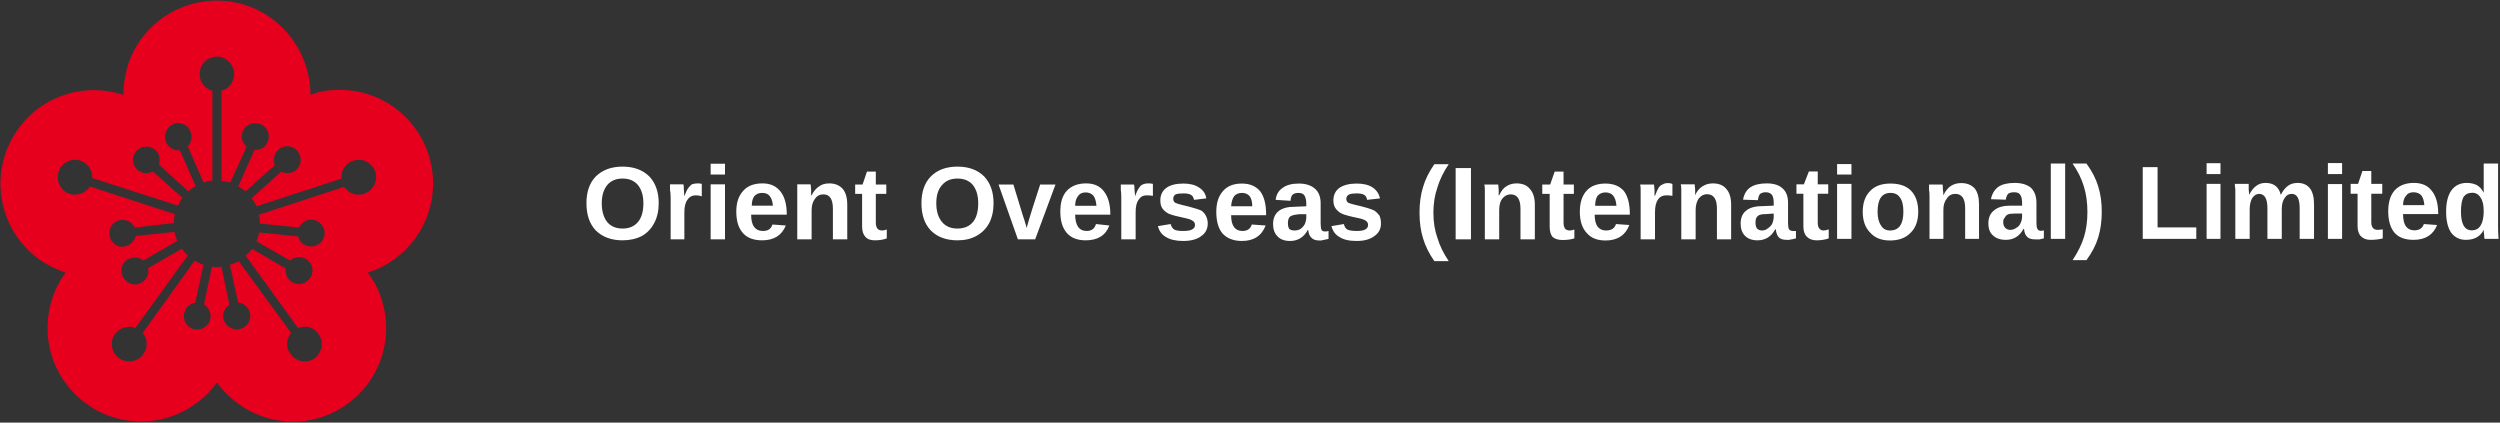
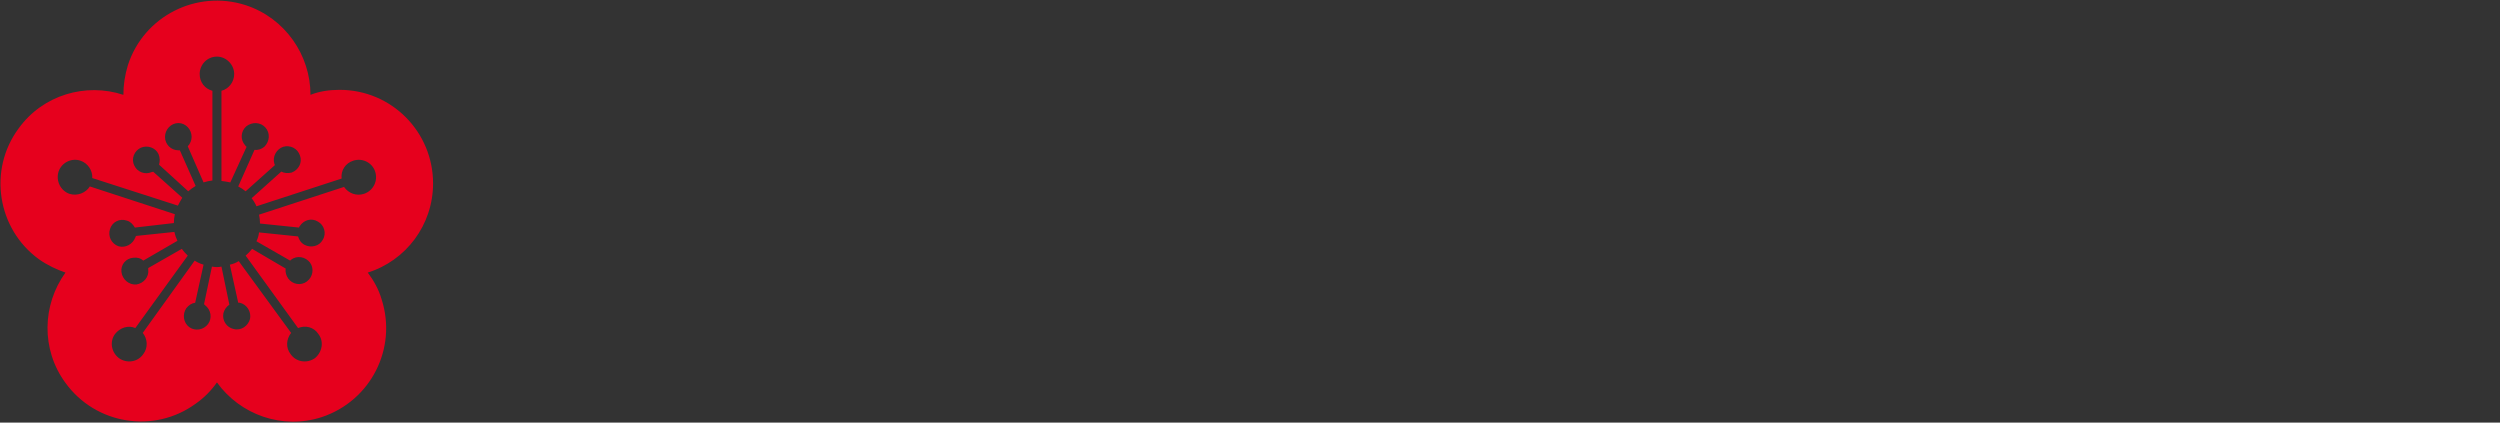
<svg xmlns="http://www.w3.org/2000/svg" version="1.2" viewBox="0 0 1550 262" width="1550" height="262">
  <rect x="0" y="0" width="1550" height="262" fill="#333333" stroke="none" />
  <style>.a{fill:#fff}.b{fill:#e6001d}</style>
-   <path class="a" d="m408.4 126q0 7.1-2.8 12.3-2.7 5.2-7.6 8-5.3 2.7-12 2.7-10.4 0-16.6-6.1-5.8-6.1-5.8-16.9 0-10.7 5.8-16.6 6.2-6.1 16.6-6.1 10.4 0 16.6 6.1 5.8 6.2 5.8 16.6zm-9.5 0q0-7.1-3.4-11.3-3.4-4-9.5-4-6.1 0-9.5 4-3.4 4.2-3.4 11.3 0 7.4 3.4 11.7 3.4 4 9.5 4 6.1 0 9.5-4 3.4-4 3.4-11.7zm25.4 22.4h-8.5v-26.1q0-2.7-0.4-4.6 0-1.8 0-3.4h8.3q0.3 0.7 0.3 3.4 0.3 3.1 0.3 4 1.3-3.7 2.5-5.2 0.9-1.2 2.1-2.2 1.6-0.6 3.7-0.6 1.6 0 2.5 0.3v7.7q-1.9-0.6-3.7-0.6-3.4 0-5.2 2.8-1.9 2.4-1.9 7.9zm25.2-40.2h-8.9v-6.7h8.9zm0 40.2h-8.9v-34.1h8.9zm23 0.6q-7.7 0-11.7-4.3-4.3-4.6-4.3-13.5 0-8.3 4.3-12.9 4-4.6 12-4.6 7.1 0 11 4.9 4 4.9 4 14.5h-22.1q0 5.2 1.9 7.6 1.8 2.5 5.5 2.5 4.6 0 5.8-4l8.3 0.6q-3.7 9.2-14.7 9.2zm0-29.4q-3.1 0-4.9 2.1-1.5 2.2-1.5 5.8h13.1q-0.3-4-2.1-6.1-1.5-1.8-4.6-1.8zm52.8 28.8h-8.9v-19q0-8.9-5.9-8.9-3.3 0-5.2 2.7-2.1 2.8-2.1 7.1v18.1h-8.9v-26.4q0-2.7 0-4.3 0-1.8 0-3.4h8.3q0 0.7 0.3 3.4 0 2.5 0 3.4h0.3q1.8-3.7 4.6-5.5 2.4-1.9 6.4-1.9 5.2 0 8.3 3.4 2.8 3.4 2.8 9.8zm17.1 0.6q-4 0-5.8-2.1-2.1-2.2-2.1-6.5v-20.2h-4.3v-5.8h4.6l2.7-8h5.5v8h6.5v5.8h-6.5v17.8q0 2.4 1 3.7 0.9 1.2 3 1.2 0.9 0 2.8-0.6v5.5q-3.1 1.2-7.4 1.2zm73.6-23q0 7.1-2.7 12.3-2.8 5.2-8 8-4.9 2.7-11.7 2.7-10.4 0-16.5-6.1-5.8-6.1-5.8-16.9 0-10.7 5.8-16.6 6.1-6.1 16.5-6.1 10.5 0 16.6 6.1 5.8 6.2 5.8 16.6zm-9.5 0q0-7-3.3-11.3-3.4-4-9.6-4-6.1 0-9.5 4-3.6 3.9-3.6 11.3 0 7.4 3.6 11.7 3.4 4 9.5 4 6.2 0 9.6-4 3.3-4 3.3-11.7zm47.9-11.6l-12.6 34h-10.7l-12-34h9.2l5.8 19q0.6 1.5 2.5 8 0.3-1.6 1.2-4.6 0.9-3.4 7.1-22.4zm18.7 34.6q-7.7 0-11.7-4.6-4-4.6-4-13.2 0-8.6 4-12.9 4.3-4.6 12-4.6 7.3 0 11 4.9 4 5 4 14.2v0.3h-21.8q0 4.9 1.9 7.7 1.8 2.4 5.2 2.4 4.6 0 5.8-4.3l8.3 0.9q-3.4 9.2-14.7 9.2zm0-29.7q-3.1 0-4.6 2.1-1.9 2.2-1.9 6.2h13.2q-0.3-4-1.8-6.2-1.9-2.1-4.9-2.1zm31 29.1h-8.9v-26.1q0-2.7-0.3-4.6 0-1.8 0-3.3h8.2q0.3 0.6 0.3 3.3 0.4 3.1 0.4 4 1.2-3.7 2.4-5.2 0.9-1.5 2.2-2.1 1.5-0.7 3.6-0.7 1.6 0 2.8 0.3v7.4q-2.2-0.3-4-0.3-3.1 0-4.9 2.8-1.8 2.4-1.8 7.6zm44.7-9.8q0 4.9-3.9 7.7-4 3.1-11.4 3.1-6.7 0-10.7-2.5-3.7-2.1-4.9-6.7l7.9-1.3q0.7 2.5 2.2 3.4 1.5 0.9 5.5 0.9 4 0 5.5-0.9 1.9-0.9 1.9-2.8 0-1.8-1.6-2.7-1.2-0.9-4.6-1.6-7.3-1.5-10.1-2.7-2.4-1.2-4-3.4-1.2-1.8-1.2-4.9 0-4.9 3.7-7.7 3.7-2.7 10.7-2.7 5.8 0 9.5 2.4 4 2.5 4.6 6.8l-7.6 0.9q-0.4-2.2-1.9-3.1-1.5-0.9-4.6-0.9-3.4 0-4.9 0.6-1.5 0.9-1.5 2.8 0 1.5 1.2 2.4 1.2 0.6 4 1.3 4 0.9 7 1.8 3.4 0.9 5.3 1.8 1.8 1.3 2.7 3.1 1.2 2.2 1.2 4.9zm21.2 10.8q-7.7 0-12-4.6-3.9-4.6-3.9-13.5 0-8.3 4.2-12.9 4-4.6 11.7-4.6 7.4 0 11.4 4.9 3.6 4.9 3.6 14.4v0.3h-21.7q0 4.9 1.8 7.4 1.8 2.4 5.2 2.4 4.6 0 5.8-4l8.6 0.6q-3.7 9.6-14.7 9.6zm0-29.8q-3.1 0-4.9 2.1-1.5 2.2-1.8 6.2h13.1q0-4.3-1.8-6.5-1.8-1.8-4.6-1.8zm29.8 29.8q-5 0-7.7-2.8-2.8-2.8-2.8-7.7 0-5.2 3.4-8 3.4-2.7 9.8-2.7l7.4-0.3v-1.6q0-3.3-1.2-5.2-1-1.5-3.7-1.5-2.5 0-3.7 1.2-0.9 0.9-1.2 3.7l-9.2-0.6q0.6-4.9 4.3-7.4 3.6-2.7 10.1-2.7 6.4 0 10.1 3.3 3.4 3.1 3.4 8.9v12.6q0 2.8 0.6 4 0.6 0.9 2.1 0.9 1.3 0 2.2-0.3v4.9q-0.9 0.3-1.6 0.3-0.6 0.3-1.2 0.3-0.6 0-1.5 0.4-0.6 0-1.5 0-3.4 0-5-1.9-1.5-1.5-1.8-4.6h-0.3q-3.7 6.8-11 6.8zm10.1-14.8v-1.8h-4.3q-3.4 0.3-4.6 0.9-1.2 0.3-1.9 1.5-0.6 1.3-0.6 3.1 0 2.5 0.9 3.7 1.3 0.9 3.1 0.9 2.2 0 3.7-0.9 1.8-1.2 2.8-3.1 0.9-2.1 0.9-4.3zm46.3 4q0 4.9-4 7.7-4 3.1-11 3.1-7.1 0-10.8-2.5-3.7-2.1-4.9-6.7l7.7-1.3q0.6 2.5 2.1 3.4 1.9 0.9 5.9 0.9 3.6 0 5.2-0.9 1.8-0.9 1.8-2.8 0-1.8-1.5-2.7-1.2-0.9-4.6-1.6-7.4-1.5-10.1-2.7-2.5-1.2-4-3.4-1.3-1.8-1.3-4.9 0-4.9 3.7-7.7 4-2.7 10.8-2.7 6.1 0 9.8 2.4 3.7 2.5 4.6 6.8l-8 0.9q-0.3-2.2-1.8-3.1-1.6-0.9-4.6-0.9-3.1 0-4.6 0.6-1.9 0.9-1.9 2.8 0 1.5 1.2 2.4 1.3 0.6 4.3 1.3 4 0.9 7.1 1.8 3.1 0.9 4.9 1.8 1.8 1.3 3.1 3.1 0.9 2.2 0.9 4.9zm42 23.3h-8.9q-4.9-7-7-14.1-2.2-7-2.2-15.9 0-8.9 2.2-16 2.1-7.1 7-14.1h8.9q-4.9 7.3-7 14.4-2.5 7.1-2.5 15.7 0 8.6 2.5 15.6 2.1 7.1 7 14.4zm13.8-13.5h-9.5v-44.2h9.5zm39.6 0h-8.9v-19q0-8.9-6.1-8.9-3.1 0-5.3 2.8-1.8 2.4-1.8 7v18.1h-8.9v-26.4q0-2.7 0-4.6 0-1.5-0.3-3h8.6q0 0.6 0.3 3.3 0 2.5 0 3.4h0.3q1.8-4 4.3-5.5 2.8-1.9 6.4-1.9 5.6 0 8.3 3.4 3.1 3.4 3.1 9.8zm17.2 0.4q-4 0-6.2-1.9-1.8-2.1-1.8-6.4v-20.3h-4.6v-5.8h4.9l2.8-8h5.5v8h6.4v5.8h-6.4v17.8q0 2.5 0.9 3.7 0.9 1.2 3.1 1.2 0.9 0 2.7-0.6v5.5q-3 1-7.3 1zm26.6 0.3q-7.6 0-11.6-4.6-4.3-4.6-4.3-13.2 0-8.6 4.3-13.2 4-4.3 11.6-4.3 7.4 0 11.4 4.6 3.7 4.9 3.7 14.4v0.3h-21.8q0 4.9 1.8 7.4 1.9 2.4 5.2 2.4 5 0 6.2-4l8.3 0.6q-3.7 9.6-14.8 9.6zm0-29.8q-3 0-4.9 2.1-1.5 2.2-1.5 6.2h13.2q-0.3-4.3-2.2-6.5-1.8-1.8-4.6-1.8zm30.7 29.1h-8.9v-26q0-2.8 0-5 0-1.8-0.3-3h8.6q0 0.3 0.3 3.4 0 2.7 0 3.6h0.3q1.2-3.3 2.2-4.9 0.9-1.5 2.4-2.1 1.5-0.9 3.4-0.9 1.8 0 2.8 0.6v7.3q-2.2-0.3-3.7-0.3-3.4 0-5.2 2.5-1.9 2.7-1.9 8zm47.2 0h-8.8v-19.1q0-8.9-6.2-8.9-3 0-5.2 2.8-1.8 2.8-1.8 7.1v18.1h-8.9v-26.4q0-2.8 0-4.6 0-1.6-0.3-3.1h8.6q0 0.6 0.3 3.4 0 2.4 0 3.3 1.8-3.9 4.6-5.5 2.7-1.8 6.4-1.8 5.5 0 8.3 3.4 3 3.3 3 9.8zm16.3 0.6q-4.9 0-7.7-2.8-2.7-2.7-2.7-7.6 0-5.3 3.4-8 3.3-2.8 10.1-2.8l7-0.3v-1.5q0-3.4-0.9-4.9-1.2-1.9-4-1.9-2.4 0-3.7 1.2-0.9 1.3-1.2 3.7l-9.2-0.3q0.9-5.2 4.6-7.7 3.7-2.4 10.1-2.4 6.5 0 9.8 3.1 3.4 3 3.4 8.9v12.5q0 2.8 0.6 4 1 1 2.2 1 1.2 0 2.1 0v4.6q-0.9 0.3-1.5 0.3-0.6 0.3-1.2 0.3-0.6 0-1.3 0.3-0.9 0-1.8 0-3.4 0-4.9-1.6-1.5-1.8-1.8-4.9h-0.4q-3.6 6.8-11 6.8zm10.1-14.7v-1.9l-4.3 0.3q-3 0-4.6 0.6-1.2 0.6-1.8 1.6-0.6 1.2-0.6 3 0 2.5 0.9 3.7 1.2 1.3 3.1 1.3 2.1 0 3.6-1.3 1.9-1.2 2.8-3 0.9-2.2 0.9-4.3zm26.7 14.7q-4 0-6.1-2.2-2.2-2.1-2.2-6.4v-20.3h-4.3v-5.8h4.6l3.1-8h5.5v8h6.5v5.8h-6.5v17.8q0 2.5 0.9 3.7 1 1.3 2.8 1.3 1.2 0 3.1-0.7v5.6q-3.4 1.2-7.4 1.2zm21.5-40.8h-8.9v-6.5h8.9zm0 39.9h-8.9v-34.1h8.9zm41.4-16.8q0 8.3-4.6 12.9-4.6 4.9-12.9 4.9-8 0-12.3-4.9-4.6-4.6-4.6-12.9 0-8.3 4.6-12.9 4.3-4.6 12.6-4.6 8.3 0 12.6 4.3 4.6 4.6 4.6 13.2zm-9.2 0q0-6.2-2.2-8.9-1.8-2.8-5.8-2.8-8 0-8 11.7 0 5.5 2.2 8.6 1.8 3 5.5 3 8.3 0 8.3-11.6zm46.9 16.8h-8.6v-19q0-8.9-6.1-8.9-3.4 0-5.2 2.8-2.2 2.7-2.2 7v18.1h-8.6v-26.4q0-2.7-0.3-4.2 0-1.9 0-3.1h8.3q0.3 0.3 0.3 3.1 0.3 2.4 0.3 3.6 1.9-4 4.6-5.8 2.8-1.8 6.5-1.8 5.2 0 8.3 3.3 2.7 3.4 2.7 9.9zm16.6 0.6q-5.2 0-8-2.8-2.8-2.4-2.8-7.4 0-5.5 3.7-8.2 3.4-2.8 9.8-2.8h7.4v-1.8q0-3.4-1.2-5-0.9-1.5-3.7-1.5-2.5 0-3.7 0.9-1.2 1.3-1.5 3.7l-9.2-0.3q0.9-4.9 4.6-7.7 3.7-2.4 10.1-2.4 6.4 0 10.1 3 3.4 3.4 3.4 9.3v12.2q0 3.1 0.6 4 0.6 1.2 2.2 1.2 0.9 0 1.8-0.3v5q-0.6 0-1.2 0.3-0.6 0-1.3 0.3-0.6 0-1.5 0-0.6 0-1.5 0-3.4 0-4.9-1.6-1.6-1.5-1.9-4.9h-0.3q-3.7 6.8-11 6.8zm10.1-14.8v-1.5h-4.6q-3.1 0-4.3 0.6-1.2 0.6-1.8 1.9-1 0.9-1 2.7 0 2.5 1.3 3.7 1.2 1.2 3 1.2 2.2 0 3.7-1.2 1.9-0.9 2.8-3.1 0.9-1.8 0.9-4.3zm26.7 14.2h-8.9v-46.7h8.9zm13.2 13.2h-8.6q4.9-7.4 7-14.1 2.2-7.1 2.2-15.7 0-8.9-2.2-15.9-2.1-7.1-7-14.2h8.6q5.2 7.1 7.3 14.2 2.2 7 2.2 15.6 0 8.9-2.2 16-2.1 7-7.3 14.1zm68.1-13.2h-33.2v-44.5h9.2v37.4h24zm15-40.2h-8.6v-6.7h8.6zm0 40.2h-8.6v-34.1h8.6zm38 0h-8.9v-19q0-8.9-5.2-8.9-2.4 0-4.3 2.7-1.5 2.8-1.5 7.1v18.1h-8.9v-26.4q0-2.8 0-4.3-0.3-1.8-0.3-3.4h8.6q0 0.7 0 3.4 0.3 2.5 0.3 3.4 1.8-3.7 4.3-5.5 2.4-1.9 5.8-1.9 7.7 0 9.5 7.4 1.9-3.7 4.3-5.5 2.5-1.9 6.1-1.9 5 0 7.7 3.4 2.5 3.4 2.5 9.8v21.5h-8.9v-19q0-8.9-4.9-8.9-2.8 0-4.3 2.4-1.9 2.5-1.9 7.1zm37.4-40.2h-8.8v-6.8h8.8zm0 40.2h-8.8v-34h8.8zm17.5 0.6q-3.6 0-5.8-2.2-2.1-2.1-2.1-6.4v-20h-4.3v-6.1h4.6l2.7-8h5.5v8h6.8v6.1h-6.8v17.8q0 2.5 1.3 3.7 0.9 0.9 2.7 0.9 1 0 3.1-0.3v5.6q-3.4 0.9-7.7 0.9zm26.7 0q-7.7 0-11.6-4.3-4-4.6-4-13.5 0-8.3 4-12.9 4.3-4.6 11.9-4.6 7.4 0 11.1 4.9 4 4.9 4 14.4h-21.8q0 5.2 1.8 7.7 1.9 2.4 5.2 2.4 4.6 0 5.9-3.9l8.2 0.6q-3.6 9.2-14.7 9.2zm0-29.5q-3.1 0-4.6 2.2-1.8 2.1-1.8 5.8h13.2q-0.3-4-1.9-6.1-1.8-1.9-4.9-1.9zm52.8 28.9h-8.6q-0.3-0.3-0.3-2.2-0.3-2.1-0.3-3.4-3.1 6.2-11.1 6.2-5.8 0-9.2-4.6-3-4.6-3-12.9 0-8.6 3.3-13.2 3.4-4.6 9.5-4.6 3.7 0 6.5 1.5 2.4 1.5 4 4.6v-5.5-12.6h8.9v39.3q0 3.1 0.3 7.4zm-9.2-17.2q0-5.6-1.9-8.3-1.8-3.1-5.2-3.1-3.7 0-5.5 2.8-1.5 3-1.5 8.9 0 11.6 6.7 11.6 3.7 0 5.5-3 1.9-3.1 1.9-8.9z" />
  <path class="b" d="m268.5 113.7c0 25.8-16.8 47.9-40.5 55.3 3.7 4.9 6.8 10.4 8.6 16.6 9.8 30.4-6.7 62.9-37.1 73-24.5 8-50.6-1.5-65-21.5-3.4 4.9-8 9.6-13.2 13.2-25.8 18.8-62 12.9-80.7-12.9-15.3-20.8-14.4-48.5 0-68.4-5.5-1.9-11.3-4.6-16.5-8.3-25.8-18.7-31.6-55.3-12.6-81 15-20.9 41.7-28.6 65-20.9q0-9.2 2.8-18.4c9.8-30.4 42.6-47 73-37.2 24.5 8 40.2 31 40.2 55.6 5.5-2.2 11.6-3.1 18.1-3.1 32.2 0 57.9 26.1 57.9 58zm-42.9 6.5c5.8-1.9 8.9-8 7-13.8-1.8-5.6-7.9-8.6-13.5-6.8-4.9 1.5-7.9 6.1-7.3 11.1l-52.8 17.2q-1.2-2.8-3-5l18.4-16.5c1.8 0.9 4 1.2 6.4 0.6 4.3-1.6 6.8-6.2 5.2-10.5-1.5-4.6-6.1-6.7-10.4-5.5-4.3 1.5-6.8 6.2-5.5 10.5q0.3 0.6 0.3 0.9l-18.1 16.2q-2.2-1.8-4.6-3l10.1-22.7c2.1 0.3 4.3-0.4 6.1-1.9 3.4-3.4 3.7-8.6 0.6-12-3-3.3-8.2-3.6-11.9-0.6-3.4 3.1-3.7 8.3-0.6 11.7q0.3 0.6 0.9 0.9l-10.1 22.1q-2.8-0.6-5.5-0.9v-55.9c4.6-1.2 7.9-5.5 7.9-10.4 0-5.8-4.9-10.8-10.7-10.8-6.1 0-10.7 5-10.7 10.8 0 5.2 3.3 9.2 7.9 10.4v55.6q-2.7 0.3-5.5 1.2l-9.8-22.4c1.5-1.5 2.4-3.7 2.4-5.8 0-4.6-3.6-8.6-8.2-8.6-4.6 0-8.3 4-8.3 8.6 0 4.6 3.7 8.3 8.3 8.3q0.3 0 0.9 0l9.8 22.1q-2.5 1.5-4.6 3.3l-18.1-16.5c0.6-1.9 0.6-4.3-0.3-6.5-1.8-4-6.8-5.8-11-4-4 1.9-6.2 6.8-4 11.1 1.8 4 6.7 5.8 10.7 4q0.6 0 0.9-0.3l18.1 16.2q-1.5 2.5-2.7 4.9l-53.1-17.1c0.3-4.7-2.8-9.3-7.4-10.8-5.5-1.8-11.6 1.2-13.5 6.8-1.8 5.8 1.3 11.9 6.8 13.8 4.9 1.5 10.1-0.6 12.6-4.6l52.7 17.2q-0.6 2.7-0.6 5.5l-24.2 2.8c-1.3-2.2-2.8-3.7-4.9-4.3-4.6-1.6-9.2 0.9-10.5 5.2-1.5 4.6 1 9.2 5.3 10.7 4.2 1.2 8.8-1.2 10.4-5.5q0.3-0.3 0.3-0.9l23.9-2.5q0.6 2.8 1.9 5.5l-21.2 12.3c-1.5-1.5-3.7-2.1-6.1-1.8-4.6 0.3-8 4.3-7.4 8.9 0.6 4.6 4.6 8 9.2 7.7 4.6-0.7 8-4.7 7.4-9.3q0-0.6 0-0.9l20.8-11.9q1.5 2.1 3.7 4.2l-32.5 44.9c-4.3-1.9-9.5-0.3-12.6 3.7-3.4 4.6-2.4 11.3 2.5 15 4.9 3.4 11.6 2.4 15-2.5 3.1-4 2.7-9.5-0.3-13.2l32.2-44.8q2.4 1.6 5.5 2.5l-5.2 23.6c-2.2 0.3-4 1.5-5.5 3.4-2.5 3.7-1.9 8.9 1.8 11.7 3.7 2.7 8.9 1.8 11.7-1.9 2.7-3.7 1.8-8.9-1.9-11.7q-0.3-0.3-0.6-0.6l4.9-23.3q1.6 0.3 3.1 0.3 1.5 0 2.8-0.3l4.9 23.6c-1.9 1.3-3.1 3.1-3.7 5.3-0.9 4.6 2.1 8.9 6.4 9.8 4.6 1.2 8.9-1.9 10.1-6.2 1-4.6-2.1-9.2-6.4-10.1q-0.6 0-0.9 0l-5.2-23.6q3-0.6 5.5-2.2l32.5 44.5c-3.1 4-3.4 9.2-0.3 13.2 3.4 4.9 10.1 5.9 15 2.5 4.6-3.7 5.8-10.4 2.2-15-2.8-4.3-8-5.6-12.6-3.7l-32.5-44.9q2.1-1.8 4-4.2l20.8 12.2c-0.3 2.2 0.3 4.3 1.6 6.2 2.7 3.7 7.9 4.6 11.6 1.8 3.7-2.8 4.6-8 1.9-11.7-2.8-3.6-8-4.6-11.7-1.8q-0.3 0.3-0.6 0.6l-20.9-12q1.3-2.7 1.6-5.5l24.2 2.5c0.6 2.1 1.8 4 4 5.2 4 2.1 9.2 0.9 11.3-3.1 2.5-4 0.9-9.2-3-11.3-4-2.5-8.9-1-11.4 3q-0.3 0.3-0.3 0.7l-24.2-2.5q0-2.8-0.6-5.5l52.7-17.2c2.8 4 7.7 5.8 12.3 4.3z" />
</svg>